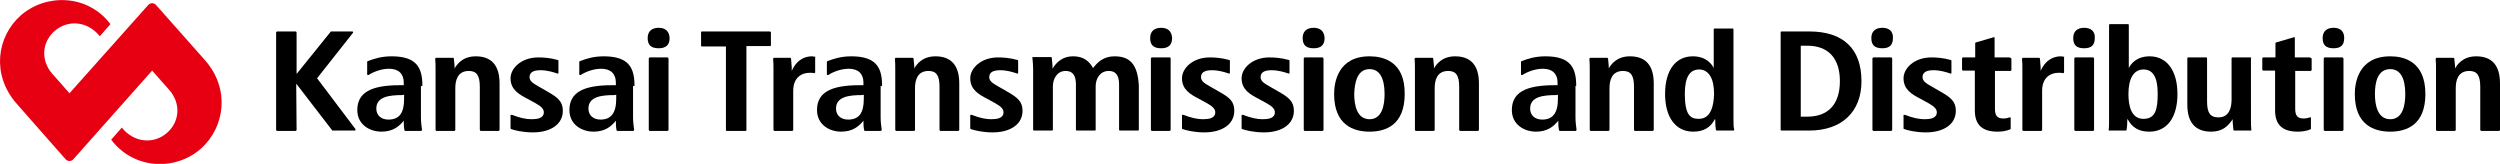
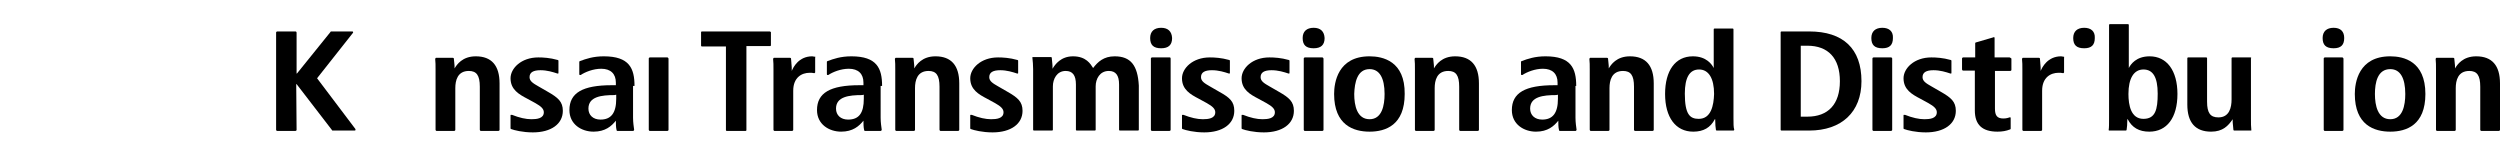
<svg xmlns="http://www.w3.org/2000/svg" version="1.1" id="master_data" x="0px" y="0px" viewBox="0 0 683.6 44.8" style="enable-background:new 0 0 683.6 44.8;" xml:space="preserve">
  <style type="text/css">
	.st0{fill:#E60012;}
</style>
  <g>
-     <path class="st0" d="M56,16.4L42.7,1.4c-0.6-0.7-1.6-0.7-2.2,0L19,25.5c-1.5-1.7-3.5-4-4.6-5.2c-3.3-3.7-3-8.7,0.5-11.8   c3.5-3.1,8.9-2.9,12.4,1.4l2.9-3.3C24.1-1.5,12.7-1.9,5.7,4.2c-6.6,5.8-8.1,16.3-1.1,24.2l13.3,15.1c0.6,0.7,1.6,0.7,2.2,0   l21.5-24.2c1.5,1.7,3.5,4,4.6,5.2c3.3,3.7,3,8.7-0.5,11.8c-3.5,3.1-8.9,2.9-12.4-1.4l-2.9,3.3c6.2,8.2,17.6,8.6,24.6,2.4   C61.5,34.7,63,24.3,56,16.4z" />
    <g>
      <g>
        <g>
          <g>
            <path d="M86.7,21.4L96.5,9c0.1-0.1,0.1-0.2,0-0.3c0-0.1-0.1-0.1-0.2-0.1h-5.7c-0.1,0-0.2,0-0.2,0.1l-9.2,11.4l-0.1,0V8.9       c0-0.1-0.1-0.3-0.3-0.3h-5c-0.1,0-0.3,0.1-0.3,0.3v26.6c0,0.1,0.1,0.3,0.3,0.3h5c0.1,0,0.3-0.1,0.3-0.3L81,23l0.1,0l9.7,12.6       c0,0.1,0.1,0.1,0.2,0.1h6c0.1,0,0.2-0.1,0.2-0.1c0-0.1,0-0.2,0-0.3L86.7,21.4z" />
            <path d="M130.1,15.4c-3.7,0-5.2,2.3-5.8,3.3c0,0,0,0.1,0,0.1l0,0c0-0.6,0-1.2-0.1-1.8c0-0.3-0.1-0.7-0.1-1       c0-0.1-0.1-0.2-0.3-0.2h-4.5c-0.1,0-0.1,0-0.2,0.1c0,0.1-0.1,0.1-0.1,0.2c0.1,0.8,0.1,1.8,0.1,3v16.4c0,0.1,0.1,0.3,0.3,0.3       h4.8c0.1,0,0.3-0.1,0.3-0.3V24.1c0-2.1,0.6-4.7,3.7-4.7c2.1,0,3,1.2,3,4.3v11.8c0,0.1,0.1,0.3,0.3,0.3h4.8       c0.1,0,0.3-0.1,0.3-0.3V22.8C136.6,17.9,134.4,15.4,130.1,15.4z" />
            <path d="M182.5,15.7h-4.8c-0.1,0-0.3,0.1-0.3,0.3v19.5c0,0.1,0.1,0.3,0.3,0.3h4.8c0.1,0,0.3-0.1,0.3-0.3V16       C182.7,15.8,182.6,15.7,182.5,15.7z" />
            <path d="M222.8,15.5l-0.1,0c-0.2,0-0.4-0.1-0.6-0.1c-3.7,0-5.2,3-5.6,4l0,0c0-0.7,0-1.4-0.1-2.1l0-0.1c0-0.4-0.1-0.8-0.1-1.2       c0-0.1-0.1-0.2-0.3-0.2h-4.3c-0.1,0-0.1,0-0.2,0.1c0,0.1-0.1,0.1-0.1,0.2c0.1,0.8,0.1,1.8,0.1,3v16.4c0,0.1,0.1,0.3,0.3,0.3       h4.8c0.1,0,0.3-0.1,0.3-0.3V24.8c0-3.6,2.3-4.9,4.5-4.9c0.4,0,0.8,0,1.2,0.1c0.1,0,0.2,0,0.2-0.1c0.1,0,0.1-0.1,0.1-0.2v-4       C223,15.6,223,15.5,222.8,15.5z" />
            <path d="M374.5,15.4c-8.7,0-9.7,7.2-9.7,10.3c0,8.5,5.3,10.3,9.7,10.3c4.4,0,9.6-1.8,9.6-10.3       C384.2,16.7,378.1,15.4,374.5,15.4z M374.5,18.9c2.7,0,4.1,2.4,4.1,6.8c0,3.1-0.7,6.9-4.1,6.9c-3.4,0-4.2-3.7-4.2-6.9       C370.4,22.6,371.1,18.9,374.5,18.9z" />
-             <path d="M115.5,23.5c0-4.8-1.4-8.1-8.4-8.1c-2.9,0-4.9,0.7-6.5,1.3c-0.1,0-0.2,0.1-0.2,0.2v3.4c0,0.1,0.1,0.2,0.1,0.2       c0.1,0,0.2,0,0.3,0c1.2-0.8,3.4-1.7,5.6-1.7c2.6,0,4,1.4,4,3.8l0,0.7h-1.1c-8,0-11.6,2.1-11.6,6.8c0,3.9,3.3,5.9,6.6,5.9       c3.2,0,4.9-1.5,6.1-3l0,0c0,0.8,0,1.8,0.2,2.6c0,0.1,0.1,0.2,0.2,0.2h4.3c0.1,0,0.1,0,0.2-0.1c0-0.1,0.1-0.1,0.1-0.2       c-0.1-0.8-0.3-2-0.3-3.3V23.5z M110.5,25.9v1.1c0,3.9-1.3,5.7-4.3,5.7c-2,0-3.3-1.2-3.3-3c0-3.3,3.6-3.7,7.1-3.7L110.5,25.9z" />
            <path d="M173.5,23.5c0-4.8-1.4-8.1-8.4-8.1c-2.9,0-4.9,0.7-6.5,1.3c-0.1,0-0.2,0.1-0.2,0.2v3.4c0,0.1,0.1,0.2,0.1,0.2       c0.1,0,0.2,0,0.3,0c1.2-0.8,3.4-1.7,5.6-1.7c2.6,0,4,1.4,4,3.8l0,0.7h-1.1c-8,0-11.6,2.1-11.6,6.8c0,3.9,3.3,5.9,6.6,5.9       c3.2,0,4.9-1.5,6.1-3l0,0c0,0.8,0,1.8,0.2,2.6c0,0.1,0.1,0.2,0.2,0.2h4.3c0.1,0,0.1,0,0.2-0.1c0-0.1,0.1-0.1,0.1-0.2       c-0.1-0.8-0.3-2-0.3-3.3V23.5z M168.5,25.9v1.1c0,3.9-1.4,5.7-4.3,5.7c-2,0-3.3-1.2-3.3-3c0-3.3,3.6-3.7,7.1-3.7L168.5,25.9z" />
            <path d="M149.8,25.1l-2.6-1.5c-1.4-0.8-2.4-1.4-2.4-2.5c0-1.3,1-1.9,3-1.9c1.8,0,3.4,0.5,4.6,0.9c0.1,0,0.2,0,0.2,0       c0.1,0,0.1-0.1,0.1-0.2v-3.3c0-0.1-0.1-0.2-0.2-0.2c-2.1-0.6-4-0.7-5.3-0.7c-4.7,0-7.6,3-7.6,5.7c0,3.1,2.3,4.4,4.6,5.6       l2.2,1.2c1.6,0.9,2.3,1.6,2.3,2.5c0,1.7-1.9,1.9-3.4,1.9c-1.5,0-3.3-0.4-5.3-1.2l-0.1,0c-0.1,0-0.2,0-0.2,0       c-0.1,0-0.1,0.1-0.1,0.2v3.5c0,0.1,0.1,0.2,0.2,0.2c0.8,0.3,3.1,0.9,5.9,0.9c5,0,8.2-2.3,8.2-5.9       C153.9,27.8,152.6,26.7,149.8,25.1z" />
            <path d="M255.8,15.4c-3.7,0-5.2,2.3-5.8,3.3c0,0,0,0.1,0,0.1l0,0c0-0.6,0-1.2-0.1-1.8c0-0.3-0.1-0.7-0.1-1       c0-0.1-0.1-0.2-0.3-0.2h-4.5c-0.1,0-0.1,0-0.2,0.1c0,0.1-0.1,0.1-0.1,0.2c0.1,0.8,0.1,1.8,0.1,3v16.4c0,0.1,0.1,0.3,0.3,0.3       h4.8c0.1,0,0.3-0.1,0.3-0.3V24.1c0-2.1,0.6-4.7,3.7-4.7c2.1,0,3,1.2,3,4.3v11.8c0,0.1,0.1,0.3,0.3,0.3h4.8       c0.1,0,0.3-0.1,0.3-0.3V22.8C262.3,17.9,260.1,15.4,255.8,15.4z" />
            <path d="M241.2,23.5c0-4.8-1.4-8.1-8.4-8.1c-2.9,0-4.9,0.7-6.5,1.3c-0.1,0-0.2,0.1-0.2,0.2v3.4c0,0.1,0.1,0.2,0.1,0.2       c0.1,0,0.2,0,0.3,0c1.2-0.8,3.4-1.7,5.6-1.7c2.6,0,4,1.4,4,3.8l0,0.7h-1.1c-8,0-11.6,2.1-11.6,6.8c0,3.9,3.3,5.9,6.6,5.9       c3.2,0,4.9-1.5,6.1-3l0,0c0,0.8,0,1.8,0.2,2.6c0,0.1,0.1,0.2,0.2,0.2h4.3c0.1,0,0.1,0,0.2-0.1c0-0.1,0.1-0.1,0.1-0.2       c-0.1-0.8-0.3-2-0.3-3.3V23.5z M236.2,25.9v1.1c0,3.9-1.3,5.7-4.3,5.7c-2,0-3.3-1.2-3.3-3c0-3.3,3.6-3.7,7.1-3.7L236.2,25.9z" />
            <path d="M445.7,15.4c-3.7,0-5.2,2.3-5.8,3.3c0,0,0,0.1,0,0.1l0,0c0-0.6,0-1.2-0.1-1.8c0-0.3-0.1-0.7-0.1-1       c0-0.1-0.1-0.2-0.3-0.2h-4.5c-0.1,0-0.1,0-0.2,0.1c0,0.1-0.1,0.1-0.1,0.2c0.1,0.8,0.1,1.8,0.1,3v16.4c0,0.1,0.1,0.3,0.3,0.3       h4.8c0.1,0,0.3-0.1,0.3-0.3V24.1c0-2.1,0.6-4.7,3.7-4.7c2.1,0,3,1.2,3,4.3v11.8c0,0.1,0.1,0.3,0.3,0.3h4.8       c0.1,0,0.3-0.1,0.3-0.3V22.8C452.2,17.9,450,15.4,445.7,15.4z" />
            <path d="M431,23.5c0-4.8-1.4-8.1-8.4-8.1c-2.9,0-4.9,0.7-6.5,1.3c-0.1,0-0.2,0.1-0.2,0.2v3.4c0,0.1,0.1,0.2,0.1,0.2       c0.1,0,0.2,0,0.3,0c1.2-0.8,3.4-1.7,5.6-1.7c2.6,0,4,1.4,4,3.8l0,0.7H425c-8,0-11.6,2.1-11.6,6.8c0,3.9,3.3,5.9,6.6,5.9       c3.2,0,4.9-1.5,6.1-3l0,0c0,0.8,0,1.8,0.2,2.6c0,0.1,0.1,0.2,0.2,0.2h4.3c0.1,0,0.1,0,0.2-0.1c0-0.1,0.1-0.1,0.1-0.2       c-0.1-0.8-0.3-2-0.3-3.3V23.5z M426,25.9v1.1c0,3.9-1.4,5.7-4.3,5.7c-2,0-3.3-1.2-3.3-3c0-3.3,3.6-3.7,7.1-3.7L426,25.9z" />
            <path d="M275.5,25.1l-2.6-1.5c-1.4-0.8-2.4-1.4-2.4-2.5c0-1.3,1-1.9,3-1.9c1.8,0,3.4,0.5,4.6,0.9c0.1,0,0.2,0,0.2,0       c0.1,0,0.1-0.1,0.1-0.2v-3.3c0-0.1-0.1-0.2-0.2-0.2c-2.1-0.6-4-0.7-5.3-0.7c-4.7,0-7.6,3-7.6,5.7c0,3.1,2.3,4.4,4.6,5.6       l2.2,1.2c1.6,0.9,2.3,1.6,2.3,2.5c0,1.7-1.9,1.9-3.4,1.9c-1.5,0-3.3-0.4-5.3-1.2l-0.1,0c-0.1,0-0.2,0-0.2,0       c-0.1,0-0.1,0.1-0.1,0.2v3.5c0,0.1,0.1,0.2,0.2,0.2c0.8,0.3,3.1,0.9,5.9,0.9c5,0,8.2-2.3,8.2-5.9       C279.6,27.8,278.3,26.7,275.5,25.1z" />
            <path d="M397.9,15.4c-3.7,0-5.2,2.3-5.8,3.3c0,0,0,0.1,0,0.1l0,0c0-0.6,0-1.2-0.1-1.8c0-0.3-0.1-0.7-0.1-1       c0-0.1-0.1-0.2-0.3-0.2h-4.5c-0.1,0-0.1,0-0.2,0.1c0,0.1-0.1,0.1-0.1,0.2c0.1,0.8,0.1,1.8,0.1,3v16.4c0,0.1,0.1,0.3,0.3,0.3       h4.8c0.1,0,0.3-0.1,0.3-0.3V24.1c0-2.1,0.6-4.7,3.7-4.7c2.1,0,3,1.2,3,4.3v11.8c0,0.1,0.1,0.3,0.3,0.3h4.8       c0.1,0,0.3-0.1,0.3-0.3V22.8C404.4,17.9,402.2,15.4,397.9,15.4z" />
            <path d="M333.4,25.1l-2.6-1.5c-1.4-0.8-2.4-1.4-2.4-2.5c0-1.3,1-1.9,3-1.9c1.8,0,3.4,0.5,4.6,0.9c0.1,0,0.2,0,0.2,0       c0.1,0,0.1-0.1,0.1-0.2v-3.3c0-0.1-0.1-0.2-0.2-0.2c-2.1-0.6-4-0.7-5.3-0.7c-4.7,0-7.6,3-7.6,5.7c0,3.1,2.3,4.4,4.6,5.6       l2.2,1.2c1.6,0.9,2.3,1.6,2.3,2.5c0,1.7-1.9,1.9-3.4,1.9c-1.5,0-3.3-0.4-5.3-1.2l-0.1,0c-0.1,0-0.2,0-0.2,0       c-0.1,0-0.1,0.1-0.1,0.2v3.5c0,0.1,0.1,0.2,0.2,0.2c0.8,0.3,3.1,0.9,5.9,0.9c5,0,8.2-2.3,8.2-5.9       C337.5,27.8,336.3,26.7,333.4,25.1z" />
            <path d="M349.7,25.1l-2.6-1.5c-1.4-0.8-2.4-1.4-2.4-2.5c0-1.3,1-1.9,3-1.9c1.8,0,3.4,0.5,4.6,0.9c0.1,0,0.2,0,0.2,0       c0.1,0,0.1-0.1,0.1-0.2v-3.3c0-0.1-0.1-0.2-0.2-0.2c-2.1-0.6-4-0.7-5.3-0.7c-4.7,0-7.6,3-7.6,5.7c0,3.1,2.3,4.4,4.6,5.6       l2.2,1.2c1.6,0.9,2.3,1.6,2.3,2.5c0,1.7-1.9,1.9-3.4,1.9c-1.5,0-3.3-0.4-5.3-1.2l-0.1,0c-0.1,0-0.2,0-0.2,0       c-0.1,0-0.1,0.1-0.1,0.2v3.5c0,0.1,0.1,0.2,0.2,0.2c0.8,0.3,3.1,0.9,5.9,0.9c5,0,8.2-2.3,8.2-5.9       C353.8,27.8,352.5,26.7,349.7,25.1z" />
-             <path d="M180.1,7.6c-1.9,0-3,1-3,2.8c0,1.9,0.9,2.8,3,2.8c2,0,3-0.9,3-2.8C183,8.6,182,7.6,180.1,7.6z" />
            <path d="M319.9,15.7H315c-0.1,0-0.3,0.1-0.3,0.3v19.5c0,0.1,0.1,0.3,0.3,0.3h4.8c0.1,0,0.3-0.1,0.3-0.3V16       C320.1,15.8,320,15.7,319.9,15.7z" />
            <path d="M317.5,7.6c-1.9,0-3,1-3,2.8c0,1.9,0.9,2.8,3,2.8c2,0,3-0.9,3-2.8C320.4,8.6,319.4,7.6,317.5,7.6z" />
            <path d="M530.7,25.1l-2.6-1.5c-1.4-0.8-2.4-1.4-2.4-2.5c0-1.3,1-1.9,3-1.9c1.8,0,3.4,0.5,4.6,0.9c0.1,0,0.2,0,0.2,0       c0.1,0,0.1-0.1,0.1-0.2v-3.3c0-0.1-0.1-0.2-0.2-0.2c-2.1-0.6-4-0.7-5.3-0.7c-4.7,0-7.6,3-7.6,5.7c0,3.1,2.3,4.4,4.6,5.6       l2.2,1.2c1.6,0.9,2.3,1.6,2.3,2.5c0,1.7-1.9,1.9-3.4,1.9c-1.5,0-3.3-0.4-5.3-1.2l-0.1,0c-0.1,0-0.2,0-0.2,0       c-0.1,0-0.1,0.1-0.1,0.2v3.5c0,0.1,0.1,0.2,0.2,0.2c0.8,0.3,3.1,0.9,5.9,0.9c5,0,8.2-2.3,8.2-5.9       C534.8,27.8,533.5,26.7,530.7,25.1z" />
            <path d="M517.1,15.7h-4.8c-0.1,0-0.3,0.1-0.3,0.3v19.5c0,0.1,0.1,0.3,0.3,0.3h4.8c0.1,0,0.3-0.1,0.3-0.3V16       C517.4,15.8,517.2,15.7,517.1,15.7z" />
            <path d="M514.7,7.6c-1.9,0-3,1-3,2.8c0,1.9,0.9,2.8,3,2.8c2,0,2.9-0.9,2.9-2.8C517.7,8.6,516.6,7.6,514.7,7.6z" />
            <path d="M361.6,15.7h-4.8c-0.1,0-0.3,0.1-0.3,0.3v19.5c0,0.1,0.1,0.3,0.3,0.3h4.8c0.1,0,0.3-0.1,0.3-0.3V16       C361.8,15.8,361.7,15.7,361.6,15.7z" />
            <path d="M359.2,7.6c-1.9,0-3,1-3,2.8c0,1.9,0.9,2.8,3,2.8c2,0,3-0.9,3-2.8C362.1,8.6,361.1,7.6,359.2,7.6z" />
            <path d="M653.6,15.4c-8.7,0-9.7,7.2-9.7,10.3c0,8.5,5.3,10.3,9.7,10.3c4.4,0,9.6-1.8,9.6-10.3       C663.2,16.7,657.2,15.4,653.6,15.4z M653.6,18.9c2.7,0,4.1,2.4,4.1,6.8c0,3.1-0.7,6.9-4.1,6.9c-3.4,0-4.2-3.7-4.2-6.9       C649.4,22.6,650.1,18.9,653.6,18.9z" />
            <path d="M677.1,15.4c-3.7,0-5.2,2.3-5.8,3.3c0,0,0,0.1,0,0.1l0,0c0-0.6,0-1.2-0.1-1.8c0-0.3-0.1-0.7-0.1-1       c0-0.1-0.1-0.2-0.3-0.2h-4.5c-0.1,0-0.1,0-0.2,0.1c0,0.1-0.1,0.1-0.1,0.2c0.1,0.8,0.1,1.8,0.1,3v16.4c0,0.1,0.1,0.3,0.3,0.3       h4.8c0.1,0,0.3-0.1,0.3-0.3V24.1c0-2.1,0.6-4.7,3.7-4.7c2.1,0,3,1.2,3,4.3v11.8c0,0.1,0.1,0.3,0.3,0.3h4.8       c0.1,0,0.3-0.1,0.3-0.3V22.8C683.6,17.9,681.4,15.4,677.1,15.4z" />
            <path d="M640.5,15.7h-4.8c-0.1,0-0.3,0.1-0.3,0.3v19.5c0,0.1,0.1,0.3,0.3,0.3h4.8c0.1,0,0.3-0.1,0.3-0.3V16       C640.7,15.8,640.6,15.7,640.5,15.7z" />
            <path d="M638.1,7.6c-1.9,0-3,1-3,2.8c0,1.9,0.9,2.8,3,2.8c2,0,2.9-0.9,2.9-2.8C641,8.6,640,7.6,638.1,7.6z" />
            <path d="M549.5,15.7l-4.1,0v-5.3c0-0.1,0-0.2-0.1-0.2c-0.1-0.1-0.1-0.1-0.2,0l-4.8,1.4c-0.1,0-0.2,0.1-0.2,0.2l0,3.9h-3.3       c-0.1,0-0.3,0.1-0.3,0.3V19c0,0.1,0.1,0.3,0.3,0.3l3.2,0v10.9c0,3.9,2,5.8,6.2,5.8c1.3,0,2.4-0.2,3.4-0.6       c0.1,0,0.2-0.1,0.2-0.2v-2.9c0-0.1,0-0.2-0.1-0.2c-0.1,0-0.2-0.1-0.2,0c-0.3,0.1-0.9,0.3-1.7,0.3c-1.7,0-2.3-0.8-2.3-2.7       l0-10.3h4.2c0.1,0,0.3-0.1,0.3-0.3V16C549.7,15.8,549.6,15.7,549.5,15.7z" />
-             <path d="M631.6,15.7l-4.1,0v-5.3c0-0.1,0-0.2-0.1-0.2c-0.1-0.1-0.1-0.1-0.2,0l-4.8,1.4c-0.1,0-0.2,0.1-0.2,0.2l0,3.9h-3.3       c-0.1,0-0.3,0.1-0.3,0.3V19c0,0.1,0.1,0.3,0.3,0.3l3.2,0v10.9c0,3.9,2,5.8,6.2,5.8c1.3,0,2.4-0.2,3.4-0.6       c0.1,0,0.2-0.1,0.2-0.2v-2.9c0-0.1,0-0.2-0.1-0.2c-0.1,0-0.2-0.1-0.2,0c-0.3,0.1-0.9,0.3-1.7,0.3c-1.7,0-2.3-0.8-2.3-2.7       l0-10.3h4.2c0.1,0,0.3-0.1,0.3-0.3V16C631.8,15.8,631.7,15.7,631.6,15.7z" />
            <path d="M564.3,15.5l-0.1,0c-0.2,0-0.4-0.1-0.6-0.1c-3.7,0-5.2,3-5.6,4l0,0c0-0.7,0-1.4-0.1-2.1l0-0.1c0-0.4-0.1-0.8-0.1-1.2       c0-0.1-0.1-0.2-0.3-0.2h-4.3c-0.1,0-0.1,0-0.2,0.1c0,0.1-0.1,0.1-0.1,0.2c0.1,0.8,0.1,1.8,0.1,3v16.4c0,0.1,0.1,0.3,0.3,0.3       h4.8c0.1,0,0.3-0.1,0.3-0.3V24.8c0-3.6,2.3-4.9,4.5-4.9c0.4,0,0.8,0,1.2,0.1c0.1,0,0.2,0,0.2-0.1c0.1,0,0.1-0.1,0.1-0.2v-4       C564.5,15.6,564.4,15.5,564.3,15.5z" />
-             <path d="M572.3,15.7h-4.8c-0.1,0-0.3,0.1-0.3,0.3v19.5c0,0.1,0.1,0.3,0.3,0.3h4.8c0.1,0,0.3-0.1,0.3-0.3V16       C572.6,15.8,572.4,15.7,572.3,15.7z" />
            <path d="M569.9,7.6c-1.9,0-3,1-3,2.8c0,1.9,0.9,2.8,3,2.8c2,0,2.9-0.9,2.9-2.8C572.9,8.6,571.8,7.6,569.9,7.6z" />
          </g>
        </g>
        <g>
          <path d="M210.5,8.6h-18.6c-0.1,0-0.2,0.1-0.2,0.2v3.7c0,0.1,0.1,0.2,0.2,0.2h6.6v22.9c0,0.1,0.1,0.2,0.2,0.2h5.2      c0.1,0,0.2-0.1,0.2-0.2V12.6h6.5c0.1,0,0.2-0.1,0.2-0.2V8.8C210.7,8.7,210.6,8.6,210.5,8.6z" />
          <path d="M304.8,15.4c-3,0-4.6,1.5-5.9,3.2c-0.7-1.1-1.9-3.2-5.5-3.2c-3.3,0-4.9,2.2-5.6,3.4h0c0-0.6,0-1.3-0.1-1.9      c0-0.4-0.1-0.7-0.1-1.1c0-0.1-0.1-0.2-0.2-0.2h-5c0,0-0.1,0-0.1,0.1c0,0,0,0.1,0,0.1c0.1,0.9,0.2,2,0.2,3.1v16.6      c0,0.1,0.1,0.2,0.2,0.2h5c0.1,0,0.2-0.1,0.2-0.2V23.6c0-2,1.1-4.2,3.5-4.2c1.9,0,2.8,1.2,2.8,3.7v12.4c0,0.1,0.1,0.2,0.2,0.2h5      c0.1,0,0.2-0.1,0.2-0.2V23.6c0-2,1.1-4.2,3.6-4.2c1.9,0,2.8,1.2,2.8,3.7v12.4c0,0.1,0.1,0.2,0.2,0.2h5c0.1,0,0.2-0.1,0.2-0.2      V23.4C311.1,17.9,309.2,15.4,304.8,15.4z" />
          <path d="M474,32.3V8c0-0.1-0.1-0.2-0.2-0.2h-5c-0.1,0-0.2,0.1-0.2,0.2v10.6h0c-0.5-1-2-3.2-5.7-3.2c-4.8,0-7.6,3.9-7.6,10.3      c0,6.4,2.9,10.3,7.7,10.3c2.8,0,4.7-1.1,5.9-3.4h0.1c0,1.3,0.1,2.4,0.2,2.9c0,0.1,0.1,0.2,0.2,0.2h4.6h0c0.1,0,0.2-0.1,0.2-0.2      c0,0,0-0.1,0-0.1C474,34.8,474,33.8,474,32.3z M464.5,32.5c-2.4,0-3.8-1.2-3.8-6.9c0-4.4,1.3-6.6,3.9-6.6c2.6,0,4.1,2.4,4.1,6.7      C468.6,28.8,467.9,32.5,464.5,32.5z" />
          <path d="M494.7,8.6h-7.6c-0.1,0-0.2,0.1-0.2,0.2v26.7c0,0.1,0.1,0.2,0.2,0.2h7.6c8.9,0,14.3-5.1,14.3-13.5      C509,13.3,504,8.6,494.7,8.6z M492.4,12.5h1.8c5.7,0,8.9,3.4,8.9,9.7c0,6.3-3.2,9.7-8.9,9.7h-1.8V12.5z" />
          <path d="M587.8,15.4c-3.7,0-5.2,2.2-5.7,3.2h0V6.8c0-0.1-0.1-0.2-0.2-0.2h-5c-0.1,0-0.2,0.1-0.2,0.2v25.5c0,1.5,0,2.6-0.1,3.2      c0,0.1,0,0.1,0,0.1c0,0,0.1,0.1,0.1,0.1h4.6c0.1,0,0.2-0.1,0.2-0.2c0.1-0.6,0.2-1.6,0.2-2.9h0.1c1.2,2.3,3.1,3.4,5.9,3.4      c4.8,0,7.7-3.8,7.7-10.3C595.4,19.3,592.5,15.4,587.8,15.4z M586.1,19c2.6,0,3.9,2.1,3.9,6.6c0,4.3-0.6,6.9-3.9,6.9      c-3.4,0-4.1-3.7-4.1-6.8C582,21.4,583.5,19,586.1,19z" />
          <path d="M615.6,15.9c0-0.1-0.1-0.2-0.2-0.2h-5c-0.1,0-0.2,0.1-0.2,0.2v11.3c0,2.2-0.6,4.9-3.6,4.9c-2.2,0-3.1-1.2-3.1-4.3V15.9      c0-0.1-0.1-0.2-0.2-0.2h-5c-0.1,0-0.2,0.1-0.2,0.2v12.7c0,4.9,2.2,7.4,6.5,7.4c3.2,0,4.7-1.6,5.9-3.4l0,0c0,0.6,0,1.2,0.1,1.8      c0,0.4,0.1,0.7,0.1,1.1c0,0.1,0.1,0.2,0.2,0.2h4.6c0.1,0,0.1,0,0.1-0.1c0,0,0-0.1,0-0.1c-0.1-0.8-0.1-1.8-0.1-3.1V15.9z" />
        </g>
      </g>
    </g>
  </g>
</svg>